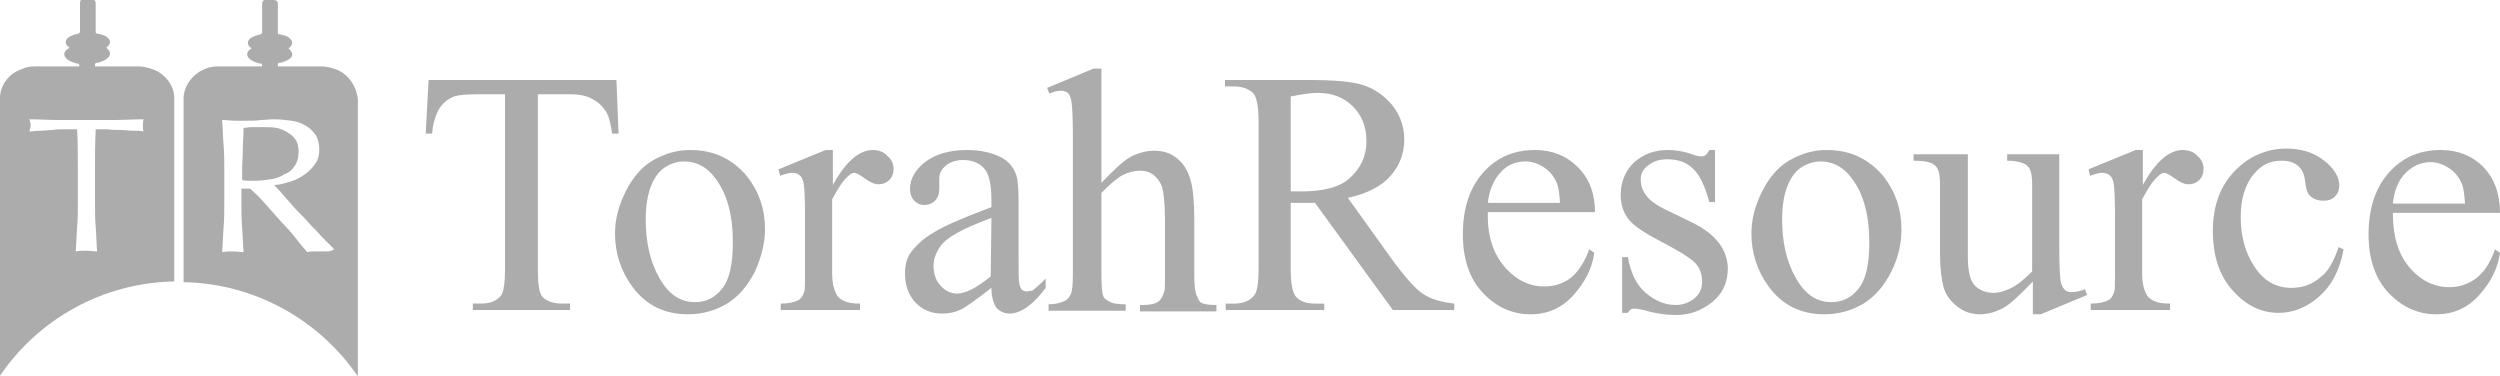
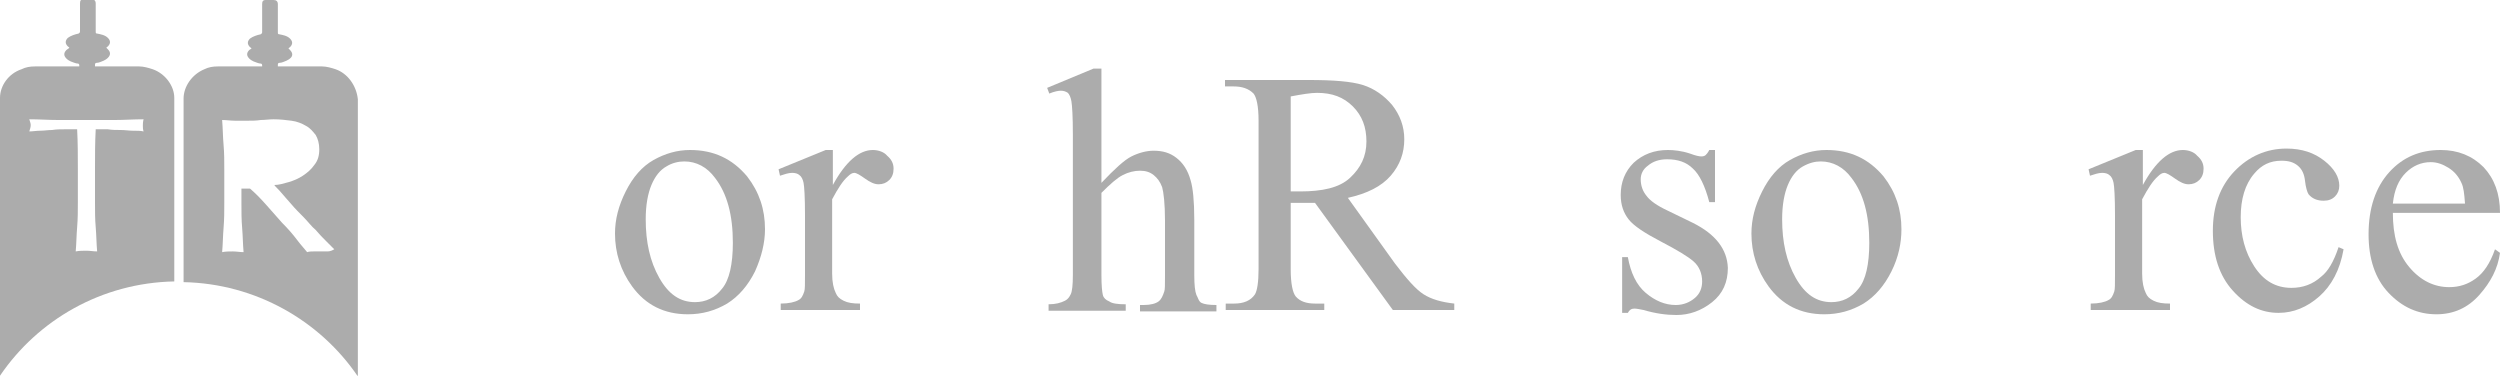
<svg xmlns="http://www.w3.org/2000/svg" version="1.1" id="Layer_1" x="0px" y="0px" viewBox="0 0 350 52.6" style="enable-background:new 0 0 350 52.6;" xml:space="preserve">
  <style type="text/css">
	.st0{fill:#ACACAC;}
</style>
-   <path class="st0" d="M86.3,11.2H60l-0.4,7.5h0.9c0.1-1.5,0.5-2.6,1-3.5c0.6-0.9,1.3-1.4,2.1-1.7c0.6-0.2,1.7-0.3,3.2-0.3h3.9v24.6  c0,1.8-0.2,3-0.5,3.5c-0.6,0.8-1.5,1.2-2.9,1.2h-1.1v0.9h13.6v-0.9h-1.1c-1.2,0-2.2-0.3-2.8-1c-0.4-0.5-0.6-1.7-0.6-3.7V13.2h4.5  c1.3,0,2.4,0.2,3.2,0.7c0.8,0.4,1.5,1.1,2,2c0.3,0.6,0.5,1.5,0.7,2.8h0.9L86.3,11.2L86.3,11.2L86.3,11.2z" />
  <path class="st0" d="M96.6,21c-1.8,0-3.5,0.5-5.1,1.4c-1.6,0.9-2.9,2.4-3.9,4.4c-1,2-1.5,3.9-1.5,5.9c0,2.7,0.8,5.2,2.4,7.4  c1.9,2.6,4.5,3.9,7.8,3.9c2,0,3.8-0.5,5.5-1.5c1.6-1,2.9-2.5,3.9-4.5c0.9-2,1.4-4,1.4-5.9c0-2.8-0.8-5.2-2.5-7.4  C102.5,22.2,99.9,21,96.6,21L96.6,21z M101.1,40.4c-1,1.3-2.3,1.9-3.8,1.9c-2.1,0-3.7-1.1-5-3.4s-1.9-5-1.9-8.2c0-2,0.3-3.6,0.8-4.8  c0.5-1.2,1.2-2.1,2.1-2.6c0.8-0.5,1.7-0.7,2.5-0.7c1.7,0,3.2,0.8,4.3,2.3c1.7,2.2,2.5,5.2,2.5,9.1C102.6,37,102.1,39.2,101.1,40.4  L101.1,40.4L101.1,40.4z" />
  <path class="st0" d="M122.2,21c-1.9,0-3.8,1.6-5.6,4.9V21h-1l-6.6,2.7l0.2,0.9c0.6-0.2,1.2-0.4,1.7-0.4c0.4,0,0.8,0.1,1,0.3  c0.3,0.2,0.5,0.6,0.6,1.1c0.1,0.5,0.2,2,0.2,4.5v8.4c0,1.3,0,2-0.1,2.3c-0.2,0.6-0.4,1-0.8,1.2c-0.5,0.3-1.4,0.5-2.5,0.5v0.9h11.1  v-0.9c-1,0-1.7-0.1-2.3-0.4s-0.9-0.6-1.1-1.1c-0.3-0.6-0.5-1.5-0.5-2.7V27.9c0.8-1.5,1.5-2.6,2.2-3.2c0.3-0.3,0.6-0.5,0.9-0.5  c0.3,0,0.8,0.3,1.5,0.8s1.3,0.8,1.9,0.8c0.6,0,1.1-0.2,1.5-0.6c0.4-0.4,0.6-0.9,0.6-1.6c0-0.7-0.3-1.3-0.9-1.8  C123.8,21.3,123,21,122.2,21L122.2,21L122.2,21z" />
-   <path class="st0" d="M143.7,40.8c-0.2,0-0.4-0.1-0.6-0.2c-0.2-0.2-0.3-0.5-0.4-0.9c-0.1-0.5-0.1-1.7-0.1-3.8v-7.4  c0-2.1-0.1-3.5-0.4-4.2c-0.4-1-1.1-1.8-2.1-2.3c-1.2-0.6-2.8-1-4.7-1c-2.5,0-4.5,0.6-5.9,1.7c-1.4,1.1-2.1,2.4-2.1,3.7  c0,0.7,0.2,1.3,0.6,1.7c0.4,0.4,0.8,0.6,1.4,0.6c0.6,0,1.1-0.2,1.5-0.6c0.4-0.4,0.6-1,0.6-1.7l0-1.4c0-0.7,0.3-1.3,0.9-1.8  c0.6-0.5,1.4-0.8,2.4-0.8c1.3,0,2.3,0.4,3,1.2s1,2.3,1,4.5V29c-3.7,1.4-6.4,2.5-8,3.5c-1.6,0.9-2.7,2-3.4,3  c-0.5,0.8-0.7,1.7-0.7,2.8c0,1.7,0.5,3,1.5,4.1c1,1,2.2,1.5,3.7,1.5c1,0,1.9-0.2,2.7-0.6c0.6-0.3,2-1.3,4.2-3c0,1.3,0.3,2.2,0.7,2.8  c0.5,0.5,1.1,0.8,1.8,0.8c1.6,0,3.3-1.2,5.1-3.6v-1.3c-0.9,0.9-1.6,1.5-1.9,1.7C144.2,40.7,144,40.8,143.7,40.8L143.7,40.8  L143.7,40.8z M138.7,38.7c-2,1.6-3.5,2.4-4.7,2.4c-0.9,0-1.7-0.4-2.3-1.1c-0.7-0.7-1-1.7-1-2.8c0-0.9,0.3-1.7,0.8-2.5  c0.5-0.8,1.4-1.5,2.7-2.2c0.7-0.4,2.2-1.1,4.6-2L138.7,38.7L138.7,38.7L138.7,38.7z" />
  <path class="st0" d="M167.5,41.3c-0.2-0.5-0.3-1.4-0.3-2.8v-7.7c0-2.7-0.2-4.5-0.5-5.5c-0.4-1.5-1.1-2.5-2-3.2c-0.9-0.7-1.9-1-3.2-1  c-1,0-2.1,0.3-3.1,0.8c-1,0.5-2.4,1.8-4.2,3.7V9.6h-1.1l-6.5,2.7l0.3,0.8c0.7-0.3,1.3-0.4,1.6-0.4c0.4,0,0.7,0.1,1,0.3  c0.2,0.2,0.4,0.6,0.5,1.2s0.2,2.1,0.2,4.6v19.7c0,1.4-0.1,2.3-0.3,2.7s-0.4,0.7-0.8,0.9c-0.6,0.3-1.3,0.5-2.3,0.5v0.9h10.8v-0.9  c-1.1,0-1.9-0.1-2.3-0.4c-0.5-0.2-0.8-0.5-0.9-0.9s-0.2-1.3-0.2-2.8V27c1.2-1.2,2.2-2.1,3-2.5c0.8-0.4,1.6-0.6,2.4-0.6  c0.8,0,1.4,0.2,1.9,0.6c0.5,0.4,0.9,0.9,1.2,1.7c0.2,0.7,0.4,2.3,0.4,4.7v7.7c0,1.2,0,2-0.1,2.2c-0.2,0.6-0.4,1.1-0.8,1.4  c-0.4,0.3-1.1,0.5-2.1,0.5h-0.5v0.9h10.7v-0.9c-1,0-1.7-0.1-2.1-0.3S167.7,41.6,167.5,41.3L167.5,41.3L167.5,41.3z" />
  <path class="st0" d="M195.3,36.9l-6.6-9.2c2.7-0.6,4.7-1.6,6-3.1c1.3-1.5,1.9-3.2,1.9-5.1c0-1.8-0.6-3.4-1.7-4.8  c-1.1-1.3-2.5-2.3-4.1-2.8s-4.1-0.7-7.6-0.7h-11.7v0.9h1.2c1.2,0,2.1,0.3,2.8,1c0.4,0.5,0.7,1.7,0.7,3.8v20.8c0,1.8-0.2,3-0.5,3.5  c-0.6,0.9-1.6,1.3-2.9,1.3h-1.2v0.9h13.8v-0.9h-1.3c-1.2,0-2.1-0.3-2.7-1c-0.4-0.5-0.7-1.7-0.7-3.8v-9.3c0.3,0,0.5,0,0.7,0  c0.2,0,0.5,0,0.7,0c0.5,0,1.2,0,2,0l10.9,15h8.6v-0.9c-1.8-0.2-3.2-0.6-4.3-1.3S196.9,39,195.3,36.9L195.3,36.9L195.3,36.9z   M182,26.8c-0.1,0-0.3,0-0.5,0c-0.2,0-0.5,0-0.8,0V13.5c1.6-0.3,2.8-0.5,3.7-0.5c2.1,0,3.7,0.6,5,1.9s1.9,2.9,1.9,4.9  c0,2.1-0.8,3.7-2.3,5.1S185.1,26.8,182,26.8L182,26.8L182,26.8z" />
-   <path class="st0" d="M220.9,23.4c-1.6-1.6-3.6-2.4-6-2.4c-2.9,0-5.3,1-7.2,3.1c-1.9,2.1-2.9,5-2.9,8.7c0,3.4,0.9,6.2,2.8,8.2  c1.9,2,4.1,3,6.7,3c2.4,0,4.4-0.9,6-2.7s2.6-3.7,2.9-5.9l-0.7-0.5c-0.7,1.9-1.6,3.2-2.6,4s-2.3,1.2-3.7,1.2c-2.1,0-4-0.9-5.6-2.8  s-2.4-4.4-2.3-7.6h15C223.3,27.1,222.5,25,220.9,23.4z M208.3,28.4c0.2-1.8,0.8-3.2,1.8-4.3s2.2-1.5,3.5-1.5c0.9,0,1.7,0.3,2.5,0.8  c0.8,0.5,1.4,1.2,1.8,2.1c0.3,0.6,0.4,1.5,0.5,2.9H208.3z" />
  <path class="st0" d="M237,31.2l-3.5-1.7c-1.5-0.7-2.5-1.4-3-2.1c-0.5-0.6-0.8-1.4-0.8-2.3c0-0.7,0.3-1.4,1-1.9  c0.7-0.6,1.6-0.9,2.7-0.9c1.5,0,2.7,0.4,3.6,1.3c0.9,0.8,1.7,2.4,2.3,4.7h0.8V21h-0.8c-0.2,0.4-0.4,0.6-0.5,0.7  c-0.1,0.1-0.3,0.2-0.6,0.2c-0.3,0-0.8-0.1-1.6-0.4c-1.2-0.4-2.3-0.5-3.1-0.5c-1.9,0-3.5,0.6-4.8,1.8c-1.2,1.2-1.8,2.7-1.8,4.5  c0,1.4,0.4,2.5,1.1,3.4c0.7,0.9,2.2,1.9,4.5,3.1s3.8,2.1,4.6,2.8s1.2,1.7,1.2,2.8c0,0.9-0.3,1.7-1,2.3s-1.6,1-2.7,1  c-1.5,0-2.9-0.6-4.2-1.7s-2.1-2.8-2.5-5h-0.8v7.8h0.8c0.2-0.4,0.5-0.6,0.9-0.6c0.3,0,0.8,0.1,1.3,0.2c1.7,0.5,3.2,0.7,4.6,0.7  c1.8,0,3.5-0.6,5-1.8s2.2-2.8,2.2-4.8C241.8,34.9,240.2,32.8,237,31.2L237,31.2L237,31.2z" />
  <path class="st0" d="M255.7,21c-1.8,0-3.5,0.5-5.1,1.4c-1.6,0.9-2.9,2.4-3.9,4.4s-1.5,3.9-1.5,5.9c0,2.7,0.8,5.2,2.4,7.4  c1.9,2.6,4.5,3.9,7.8,3.9c2,0,3.8-0.5,5.5-1.5c1.6-1,2.9-2.5,3.9-4.5s1.4-4,1.4-5.9c0-2.8-0.8-5.2-2.5-7.4  C261.6,22.2,259,21,255.7,21L255.7,21L255.7,21z M260.2,40.4c-1,1.3-2.3,1.9-3.8,1.9c-2.1,0-3.7-1.1-5-3.4s-1.9-5-1.9-8.2  c0-2,0.3-3.6,0.8-4.8c0.5-1.2,1.2-2.1,2.1-2.6s1.7-0.7,2.5-0.7c1.7,0,3.2,0.8,4.3,2.3c1.7,2.2,2.5,5.2,2.5,9.1  C261.7,37,261.2,39.2,260.2,40.4L260.2,40.4L260.2,40.4z" />
-   <path class="st0" d="M290,40.9c-0.3,0-0.7-0.1-0.9-0.3s-0.5-0.6-0.6-1.2c-0.1-0.6-0.2-2.1-0.2-4.6V21.6H281v0.9  c1.4,0,2.4,0.3,2.8,0.7c0.5,0.4,0.7,1.3,0.7,2.5V38c-1.2,1.2-2.2,2-3.1,2.4s-1.6,0.6-2.3,0.6c-1,0-1.8-0.3-2.5-0.9s-1.1-2-1.1-4  V21.6h-7.6v0.9c1.1,0,1.9,0.1,2.4,0.3s0.8,0.5,1,0.9c0.2,0.4,0.3,1.1,0.3,2.1v9.7c0,2,0.2,3.6,0.5,4.7s1,2,1.9,2.7  c0.9,0.7,1.9,1.1,3.2,1.1c1.1,0,2.1-0.3,3.1-0.8s2.4-1.8,4.3-3.8V44h1.1l6.5-2.7l-0.3-0.8C291.1,40.8,290.5,40.9,290,40.9L290,40.9  L290,40.9z" />
  <path class="st0" d="M305.6,21c-1.9,0-3.8,1.6-5.6,4.9V21h-1l-6.6,2.7l0.2,0.9c0.6-0.2,1.2-0.4,1.7-0.4c0.4,0,0.8,0.1,1,0.3  c0.3,0.2,0.5,0.6,0.6,1.1c0.1,0.5,0.2,2,0.2,4.5v8.4c0,1.3,0,2-0.1,2.3c-0.2,0.6-0.4,1-0.8,1.2c-0.5,0.3-1.4,0.5-2.5,0.5v0.9h11.1  v-0.9c-1,0-1.7-0.1-2.3-0.4s-0.9-0.6-1.1-1.1c-0.3-0.6-0.5-1.5-0.5-2.7V27.9c0.8-1.5,1.5-2.6,2.2-3.2c0.3-0.3,0.6-0.5,0.9-0.5  c0.3,0,0.8,0.3,1.5,0.8s1.3,0.8,1.9,0.8c0.6,0,1.1-0.2,1.5-0.6s0.6-0.9,0.6-1.6c0-0.7-0.3-1.3-0.9-1.8C307.2,21.3,306.4,21,305.6,21  C305.6,21,305.6,21,305.6,21z" />
  <path class="st0" d="M325,38.7c-1.2,1.1-2.6,1.6-4.2,1.6c-2.2,0-3.9-1-5.2-3c-1.3-2-1.9-4.3-1.9-6.9c0-2.5,0.6-4.6,1.9-6.1  c1-1.2,2.2-1.8,3.8-1.8c1,0,1.7,0.2,2.3,0.7c0.6,0.5,0.9,1.2,1,2.1c0.1,0.9,0.3,1.6,0.5,1.9c0.5,0.6,1.2,0.9,2.1,0.9  c0.7,0,1.2-0.2,1.6-0.6c0.4-0.4,0.6-0.9,0.6-1.5c0-1.2-0.7-2.4-2.1-3.5c-1.4-1.1-3.1-1.7-5.3-1.7c-2.8,0-5.3,1.1-7.3,3.2  s-3,4.9-3,8.3c0,3.5,0.9,6.3,2.8,8.4s4,3.1,6.4,3.1c2.1,0,4-0.8,5.7-2.3s2.9-3.7,3.4-6.6l-0.7-0.3C326.7,36.7,325.9,38,325,38.7  L325,38.7L325,38.7z" />
  <path class="st0" d="M346.6,39c-1.1,0.8-2.3,1.2-3.7,1.2c-2.1,0-4-0.9-5.6-2.8S335,33,335,29.8h15c0-2.7-0.8-4.8-2.3-6.4  c-1.6-1.6-3.6-2.4-6-2.4c-2.9,0-5.3,1-7.2,3.1c-1.9,2.1-2.9,5-2.9,8.7c0,3.4,0.9,6.2,2.8,8.2c1.9,2,4.1,3,6.7,3c2.4,0,4.4-0.9,6-2.7  s2.6-3.7,2.9-5.9l-0.7-0.5C348.6,36.9,347.7,38.2,346.6,39z M336.8,24.2c1-1,2.2-1.5,3.5-1.5c0.9,0,1.7,0.3,2.5,0.8  c0.8,0.5,1.4,1.2,1.8,2.1c0.3,0.6,0.4,1.5,0.5,2.9H335C335.2,26.6,335.8,25.2,336.8,24.2L336.8,24.2L336.8,24.2z" />
  <path class="st0" d="M21.4,9.7c-0.6-0.2-1.3-0.4-1.9-0.4c-0.6,0-1.2,0-1.8,0h-4.4V9.1c0-0.1,0-0.3,0.2-0.3c0.4,0,0.7-0.2,1-0.3  c0.2-0.1,0.4-0.2,0.6-0.4c0.4-0.4,0.4-0.8,0-1.2l-0.2-0.2c0-0.1,0.1-0.1,0.2-0.2c0.4-0.4,0.4-0.8,0-1.2c-0.4-0.4-1-0.5-1.5-0.6  c-0.2,0-0.2-0.1-0.2-0.3c0-1.3,0-2.6,0-3.9c0-0.4-0.2-0.6-0.6-0.6v0h-1.1v0c-0.4,0-0.5,0.2-0.5,0.6c0,1.3,0,2.6,0,3.9  c0,0.2-0.1,0.2-0.2,0.3c-0.5,0.1-1.1,0.3-1.5,0.6c-0.4,0.4-0.4,0.8,0,1.2c0.1,0.1,0.2,0.1,0.2,0.2L9.3,7c-0.4,0.4-0.4,0.8,0,1.2  c0.2,0.2,0.4,0.3,0.6,0.4c0.3,0.1,0.7,0.3,1,0.3c0.2,0,0.2,0.2,0.2,0.3v0.1H6.7c-0.6,0-1.2,0-1.8,0c-0.7,0-1.3,0.1-1.9,0.4  C1.2,10.3,0,12,0,13.7C0,19,0,45.6,0,51.5v0.2l0,0v0.9c5.3-7.8,14.2-13,24.4-13.2c0-9.5,0-21.4,0-25.7C24.4,12,23.1,10.3,21.4,9.7  L21.4,9.7L21.4,9.7z M20.1,18.4c-0.4-0.1-0.9-0.1-1.5-0.1c-0.5,0-1.1-0.1-1.7-0.1c-0.6,0-1.2,0-1.8-0.1c-0.6,0-1.1,0-1.7,0  c-0.1,1.9-0.1,3.7-0.1,5.6v4.6c0,1.2,0,2.4,0.1,3.5c0.1,1.2,0.1,2.3,0.2,3.4c-0.5,0-1-0.1-1.5-0.1c-0.5,0-1,0-1.5,0.1  c0.1-1.1,0.1-2.2,0.2-3.4c0.1-1.2,0.1-2.3,0.1-3.5v-4.6c0-1.9,0-3.7-0.1-5.6c-0.5,0-1.1,0-1.7,0c-0.6,0-1.2,0-1.8,0.1  c-0.6,0-1.1,0.1-1.7,0.1c-0.5,0-1,0.1-1.5,0.1c0.1-0.3,0.2-0.6,0.2-0.9c0-0.2-0.1-0.5-0.2-0.8c1.4,0,2.7,0.1,4,0.1c1.3,0,2.6,0,4,0  s2.7,0,4,0c1.3,0,2.6-0.1,4-0.1C20,17.1,20,17.4,20,17.6C20,17.8,20,18.1,20.1,18.4z" />
-   <path class="st0" d="M41.2,23.3c0.4-0.5,0.6-1.2,0.6-2c0-0.7-0.1-1.3-0.4-1.7c-0.3-0.5-0.7-0.8-1.2-1.1c-0.5-0.3-1-0.5-1.5-0.6  c-0.6-0.1-1.1-0.1-1.6-0.1c-0.7,0-1.3,0-1.8,0c-0.5,0-0.9,0.1-1.2,0.1c0,1-0.1,2-0.1,2.9c0,1-0.1,1.9-0.1,2.9v1.5  c0.3,0.1,0.6,0.1,0.9,0.1c0.3,0,0.7,0,1.1,0c0.6,0,1.3-0.1,2-0.2c0.7-0.1,1.3-0.3,1.9-0.7C40.4,24.2,40.9,23.8,41.2,23.3L41.2,23.3  L41.2,23.3z" />
  <path class="st0" d="M47,9.7c-0.6-0.2-1.3-0.4-1.9-0.4c-0.6,0-1.2,0-1.8,0h-4.4V9.1c0-0.1,0-0.3,0.2-0.3c0.4,0,0.7-0.2,1-0.3  c0.2-0.1,0.4-0.2,0.6-0.4C41,7.8,41,7.4,40.6,7l-0.2-0.2c0-0.1,0.1-0.1,0.2-0.2c0.4-0.4,0.4-0.8,0-1.2c-0.4-0.4-1-0.5-1.5-0.6  c-0.2,0-0.2-0.1-0.2-0.3c0-1.3,0-2.6,0-3.9c0-0.4-0.2-0.6-0.6-0.6v0h-1.1v0c-0.4,0-0.5,0.2-0.5,0.6c0,1.3,0,2.6,0,3.9  c0,0.2-0.1,0.2-0.2,0.3c-0.5,0.1-1.1,0.3-1.5,0.6c-0.4,0.4-0.4,0.8,0,1.2c0.1,0.1,0.2,0.1,0.2,0.2L34.9,7c-0.4,0.4-0.4,0.8,0,1.2  c0.2,0.2,0.4,0.3,0.6,0.4c0.3,0.1,0.7,0.3,1,0.3c0.2,0,0.2,0.2,0.2,0.3v0.1h-4.4c-0.6,0-1.2,0-1.8,0c-0.7,0-1.3,0.1-1.9,0.4  c-1.7,0.7-2.9,2.4-2.9,4.1c0,3.4,0,15.8,0,25.7c10.1,0.2,19.1,5.4,24.4,13.2v-0.9l0,0v-0.2c0-5.9,0-31.1,0-37.7  C49.9,12,48.7,10.3,47,9.7L47,9.7L47,9.7z M45.7,35.2h-1.8c-0.3,0-0.6,0-0.9,0.1c-0.3-0.4-0.8-0.9-1.4-1.7c-0.6-0.8-1.3-1.6-2.1-2.4  c-0.8-0.9-1.5-1.7-2.3-2.6c-0.8-0.9-1.5-1.6-2.2-2.2h-1.2v2c0,1.2,0,2.4,0.1,3.5c0.1,1.2,0.1,2.3,0.2,3.4c-0.5,0-1-0.1-1.5-0.1  c-0.5,0-1,0-1.5,0.1c0.1-1.1,0.1-2.2,0.2-3.4c0.1-1.2,0.1-2.3,0.1-3.5v-4.6c0-1.2,0-2.4-0.1-3.5c-0.1-1.1-0.1-2.3-0.2-3.5  c0.6,0,1.2,0.1,1.8,0.1c0.6,0,1.2,0,1.8,0c0.6,0,1.2,0,1.8-0.1c0.6,0,1.2-0.1,1.8-0.1c0.9,0,1.7,0.1,2.5,0.2c0.8,0.1,1.5,0.4,2,0.7  c0.6,0.3,1,0.8,1.4,1.3c0.3,0.5,0.5,1.2,0.5,2c0,0.9-0.2,1.6-0.7,2.2c-0.4,0.6-1,1.1-1.6,1.5c-0.6,0.4-1.3,0.7-2,0.9  c-0.7,0.2-1.4,0.4-2,0.4c0.2,0.3,0.6,0.6,1,1.1c0.4,0.5,0.9,1,1.4,1.6c0.5,0.6,1.1,1.2,1.7,1.8c0.6,0.6,1.1,1.3,1.7,1.8  c0.5,0.6,1,1.1,1.5,1.6c0.5,0.5,0.9,0.9,1.1,1.1C46.3,35.2,46,35.2,45.7,35.2z" />
</svg>